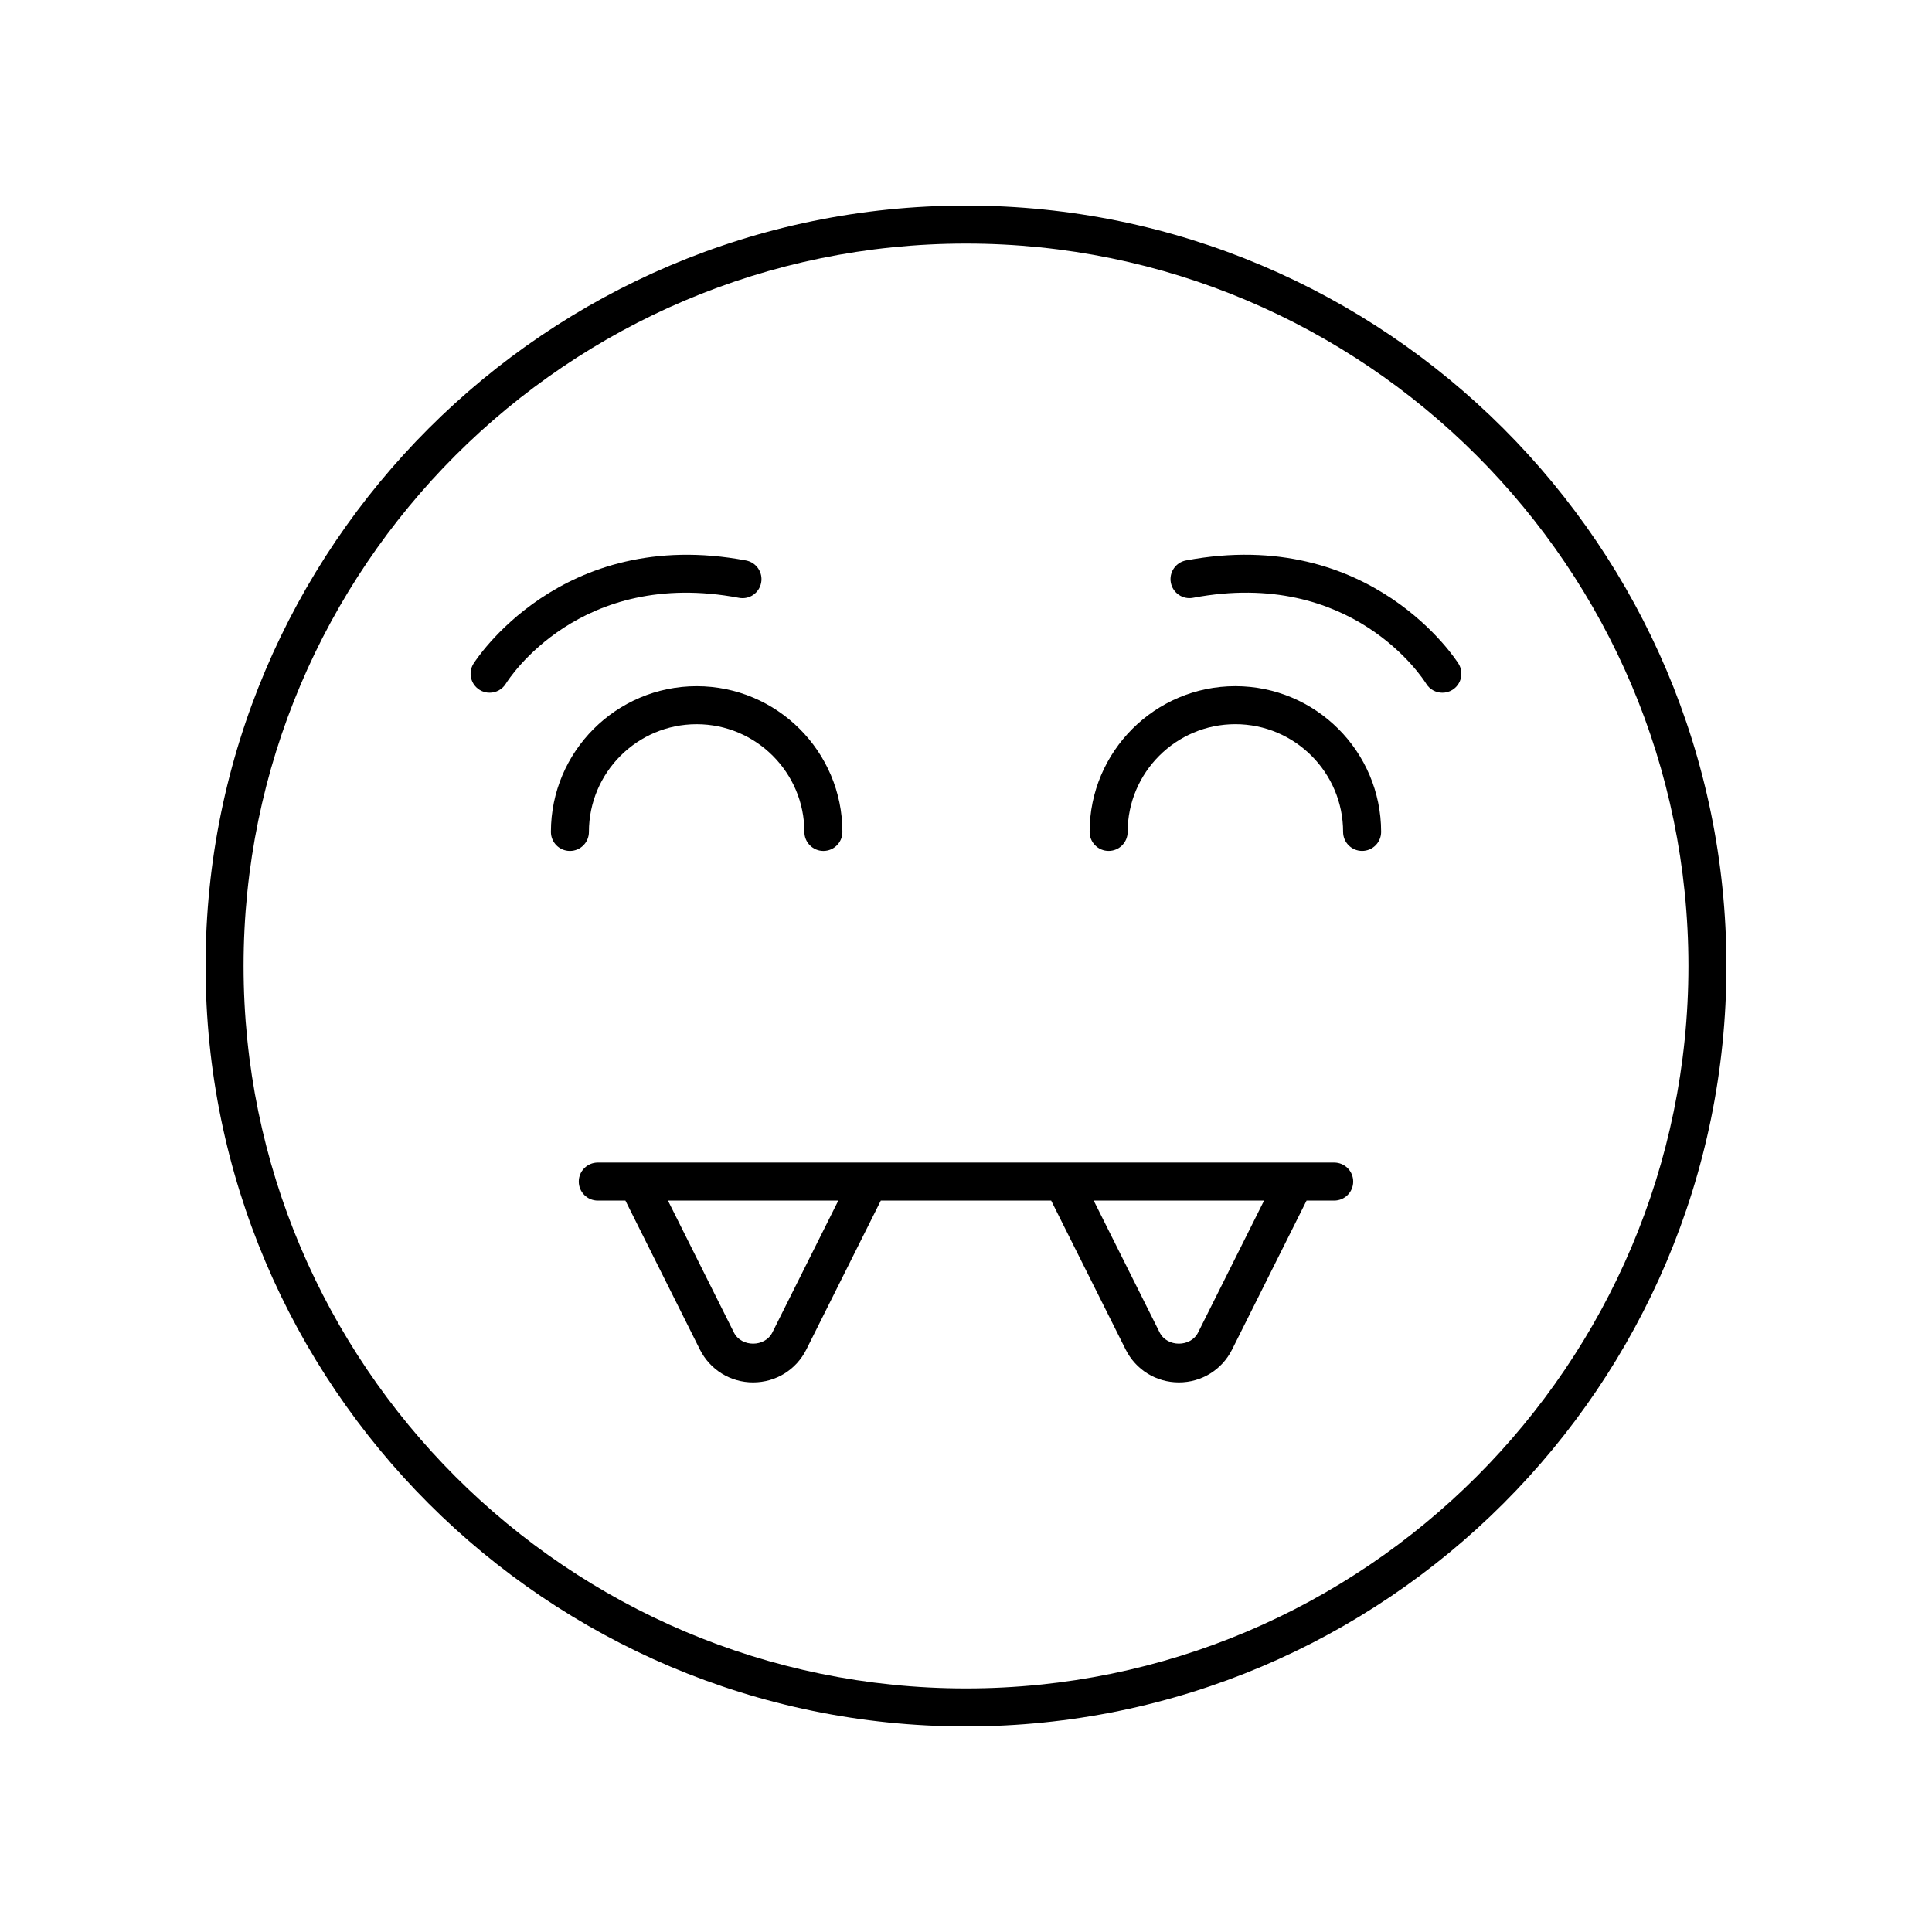
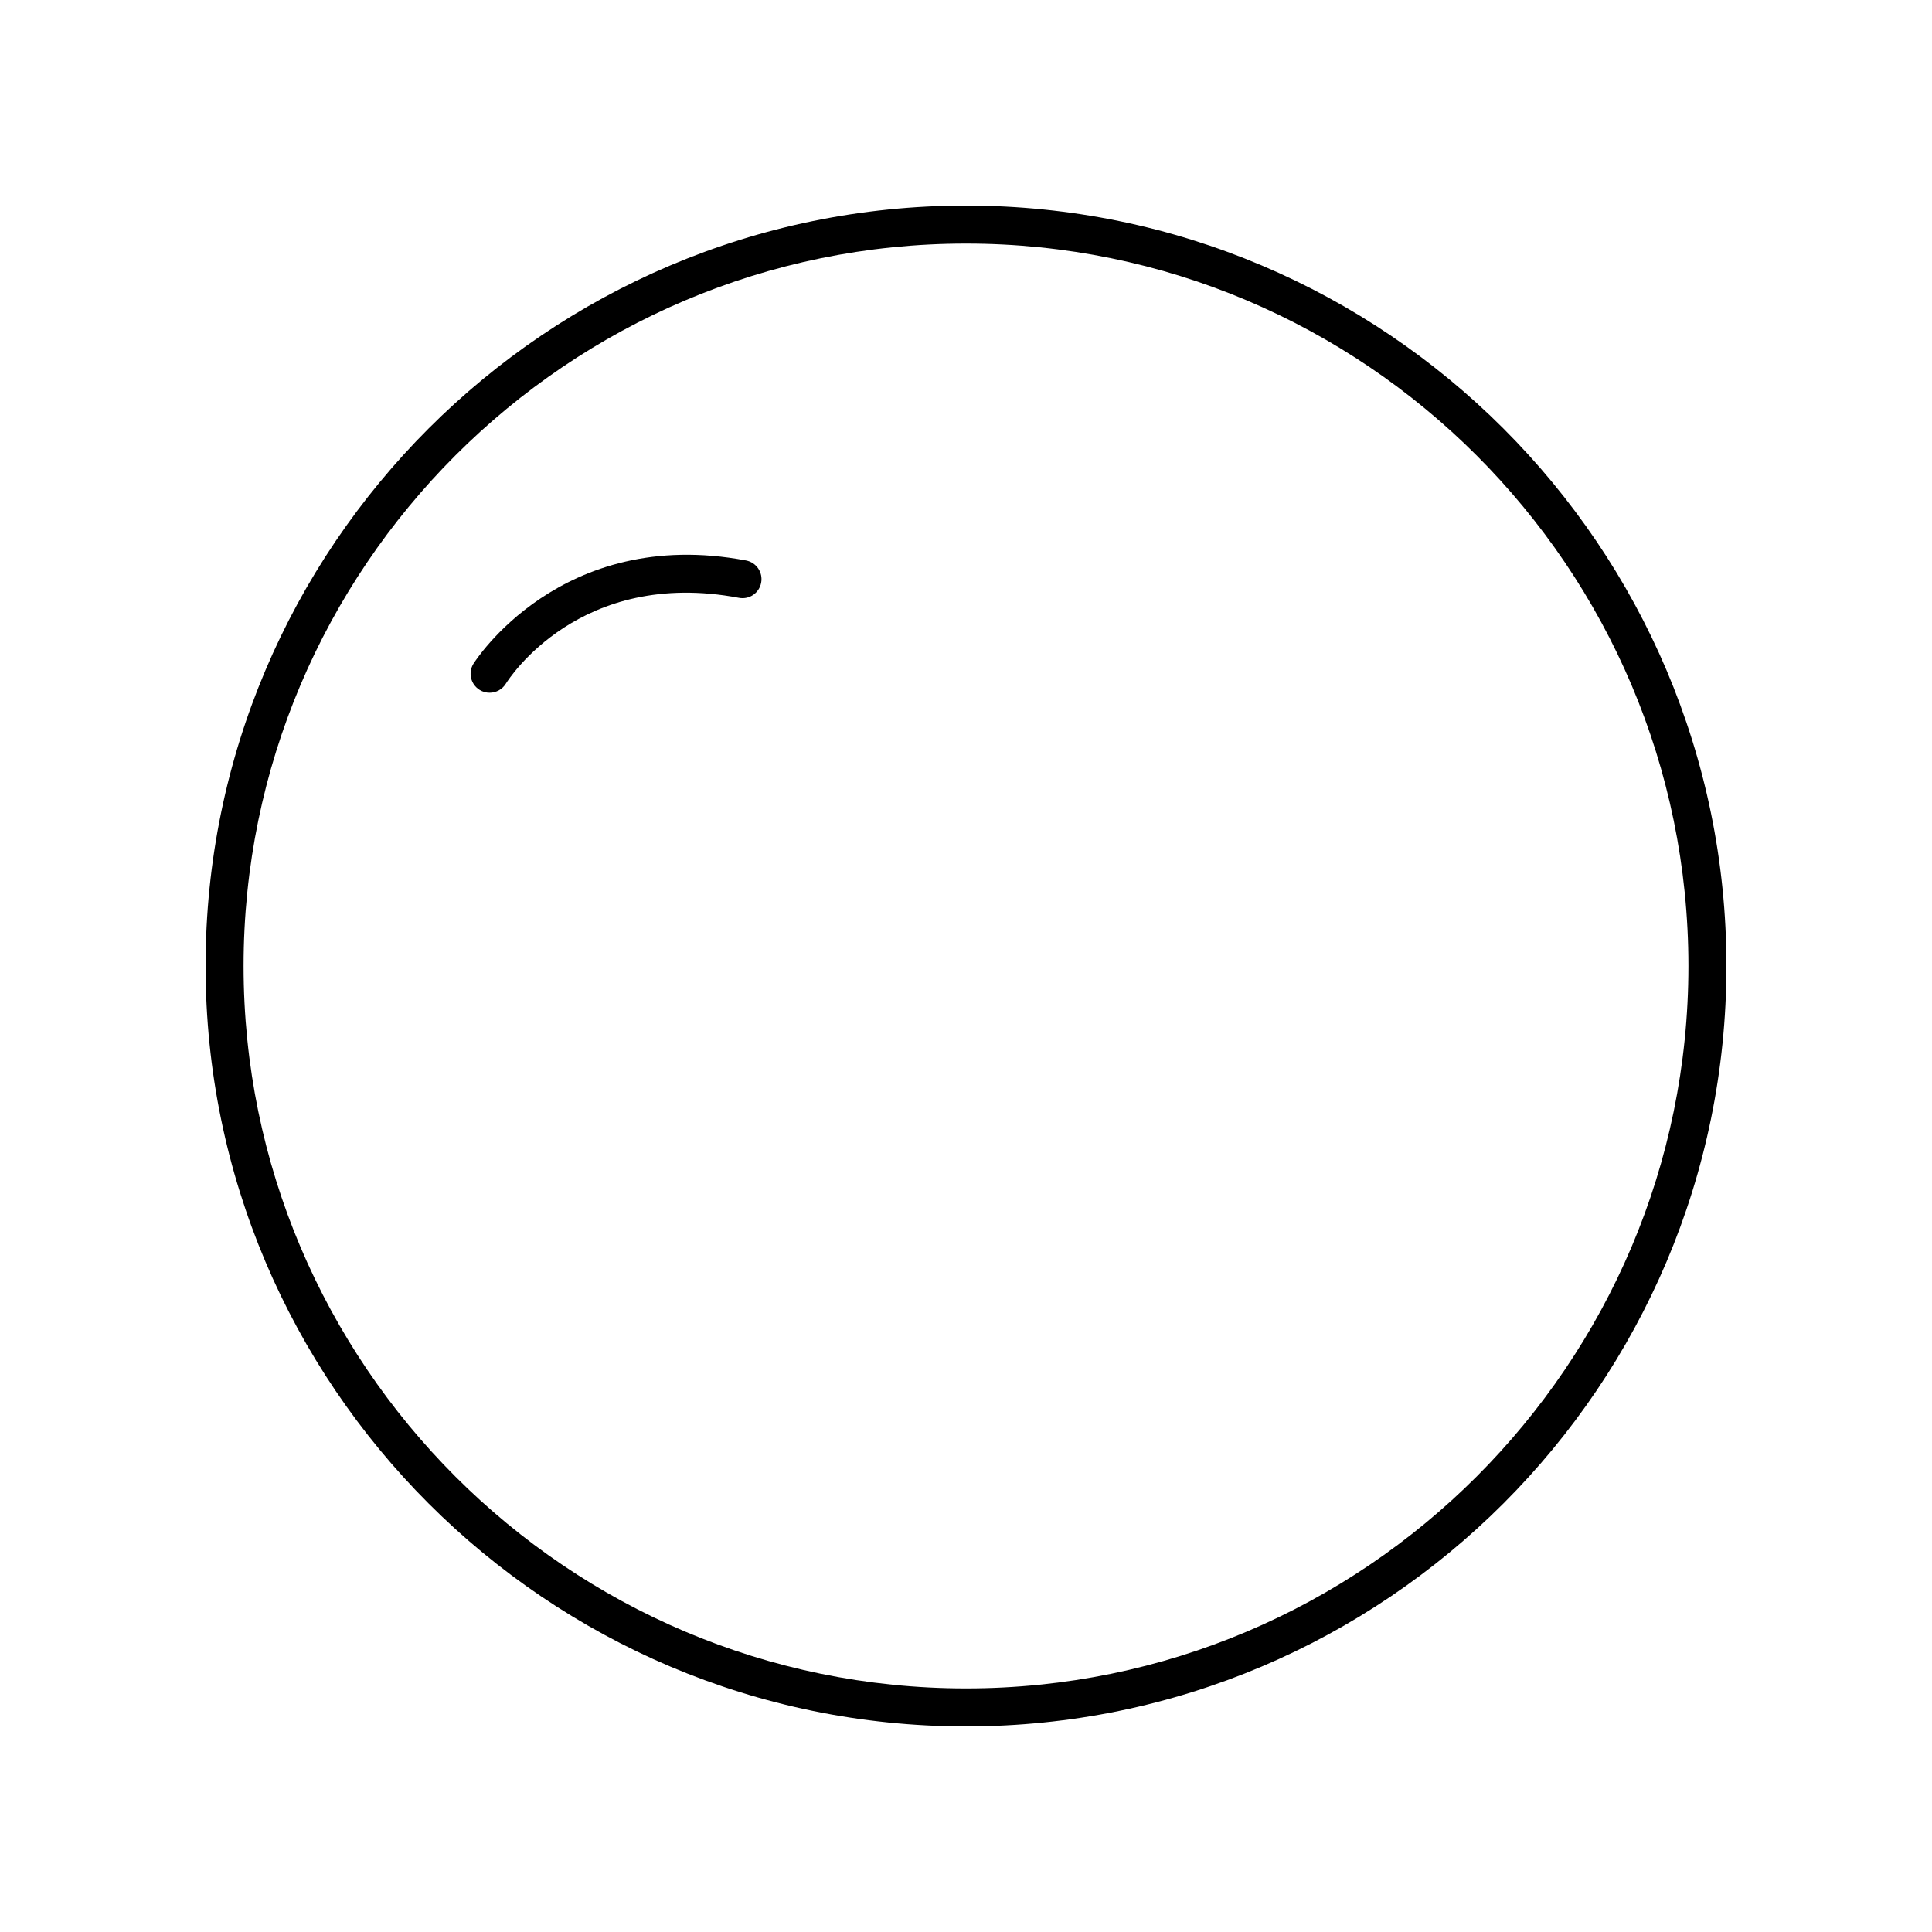
<svg xmlns="http://www.w3.org/2000/svg" fill="#000000" width="800px" height="800px" version="1.1" viewBox="144 144 512 512">
  <g>
    <path d="m400 198.48c-111.12 0-201.52 90.402-201.52 201.52s90.406 201.52 201.52 201.52 201.52-90.402 201.52-201.52-90.406-201.52-201.52-201.52zm0 392.97c-105.56 0-191.45-85.883-191.45-191.45 0-105.56 85.883-191.45 191.45-191.45 105.56 0 191.45 85.883 191.45 191.45-0.004 105.57-85.887 191.45-191.45 191.45z" />
-     <path d="m497.58 452.09h-195.16c-2.785 0-5.039 2.254-5.039 5.039 0 2.781 2.254 5.039 5.039 5.039h7.32l19.734 39.465c2.691 5.379 8.094 8.719 14.105 8.719 6.016 0 11.418-3.34 14.109-8.719l19.734-39.465h45.148l19.734 39.465c2.691 5.379 8.094 8.719 14.109 8.719 6.012 0 11.414-3.34 14.105-8.719l19.734-39.465h7.32c2.785 0 5.039-2.254 5.039-5.039 0.004-2.781-2.25-5.039-5.035-5.039zm-148.9 45.035c-1.965 3.941-8.215 3.949-10.188 0l-17.48-34.957h45.148zm112.83 0c-1.969 3.949-8.223 3.941-10.188 0l-17.48-34.957h45.148z" />
-     <path d="m300.07 364.47c0-15.742 12.809-28.547 28.551-28.547 15.738 0 28.547 12.809 28.547 28.547 0 2.781 2.254 5.039 5.039 5.039s5.039-2.254 5.039-5.039c0-21.297-17.324-38.625-38.621-38.625s-38.629 17.324-38.629 38.625c0 2.781 2.254 5.039 5.039 5.039s5.035-2.258 5.035-5.039z" />
-     <path d="m471.38 325.84c-21.297 0-38.621 17.324-38.621 38.625 0 2.781 2.254 5.039 5.039 5.039s5.039-2.254 5.039-5.039c0-15.742 12.809-28.547 28.547-28.547 15.742 0 28.551 12.809 28.551 28.547 0 2.781 2.254 5.039 5.039 5.039s5.039-2.254 5.039-5.039c-0.008-21.301-17.336-38.625-38.633-38.625z" />
    <path d="m339.83 302.43c2.781 0.523 5.371-1.285 5.883-4.019 0.516-2.734-1.285-5.367-4.016-5.883-49.211-9.266-72.023 27.027-72.246 27.398-1.445 2.367-0.699 5.453 1.664 6.906 0.82 0.508 1.73 0.746 2.633 0.746 1.688 0 3.34-0.848 4.297-2.387 0.781-1.266 19.621-30.723 61.785-22.762z" />
-     <path d="m458.3 292.52c-2.731 0.516-4.531 3.152-4.016 5.883 0.512 2.738 3.16 4.543 5.883 4.019 42.199-7.965 61.004 21.5 61.785 22.758 0.949 1.547 2.602 2.398 4.297 2.398 0.895 0 1.801-0.238 2.621-0.738 2.371-1.449 3.125-4.551 1.672-6.926-0.219-0.363-22.988-36.648-72.242-27.395z" />
  </g>
</svg>